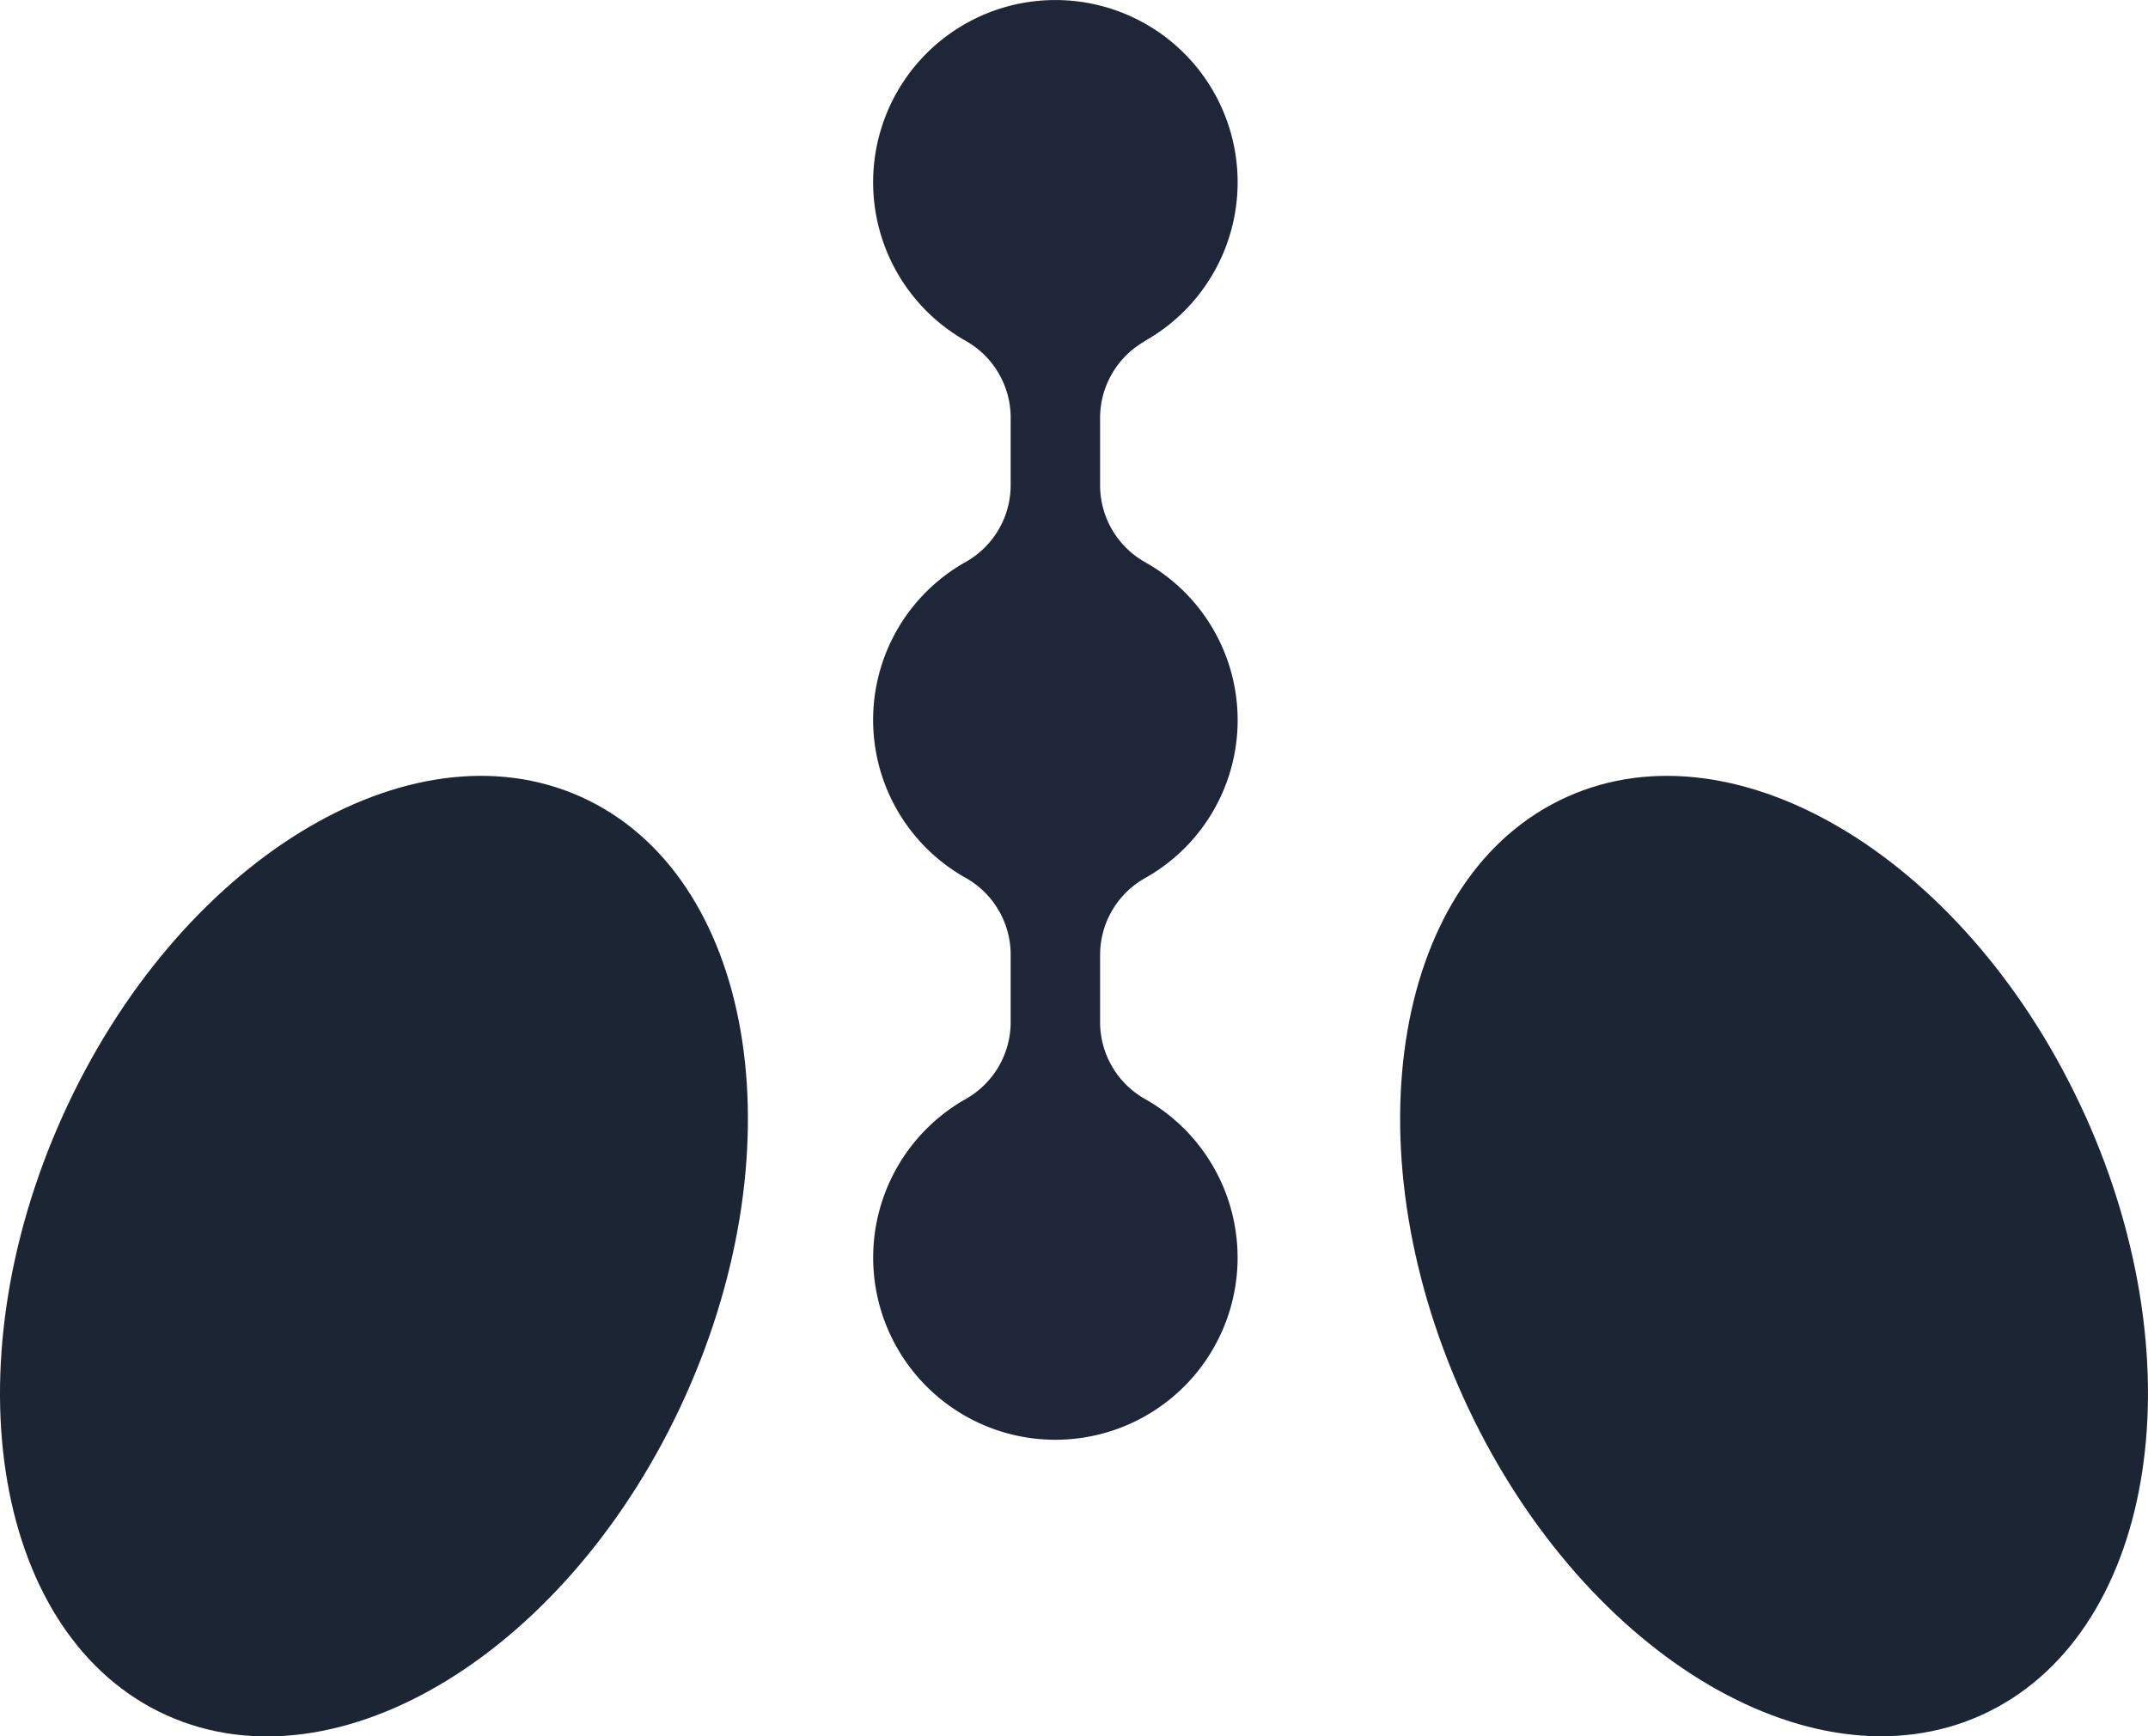
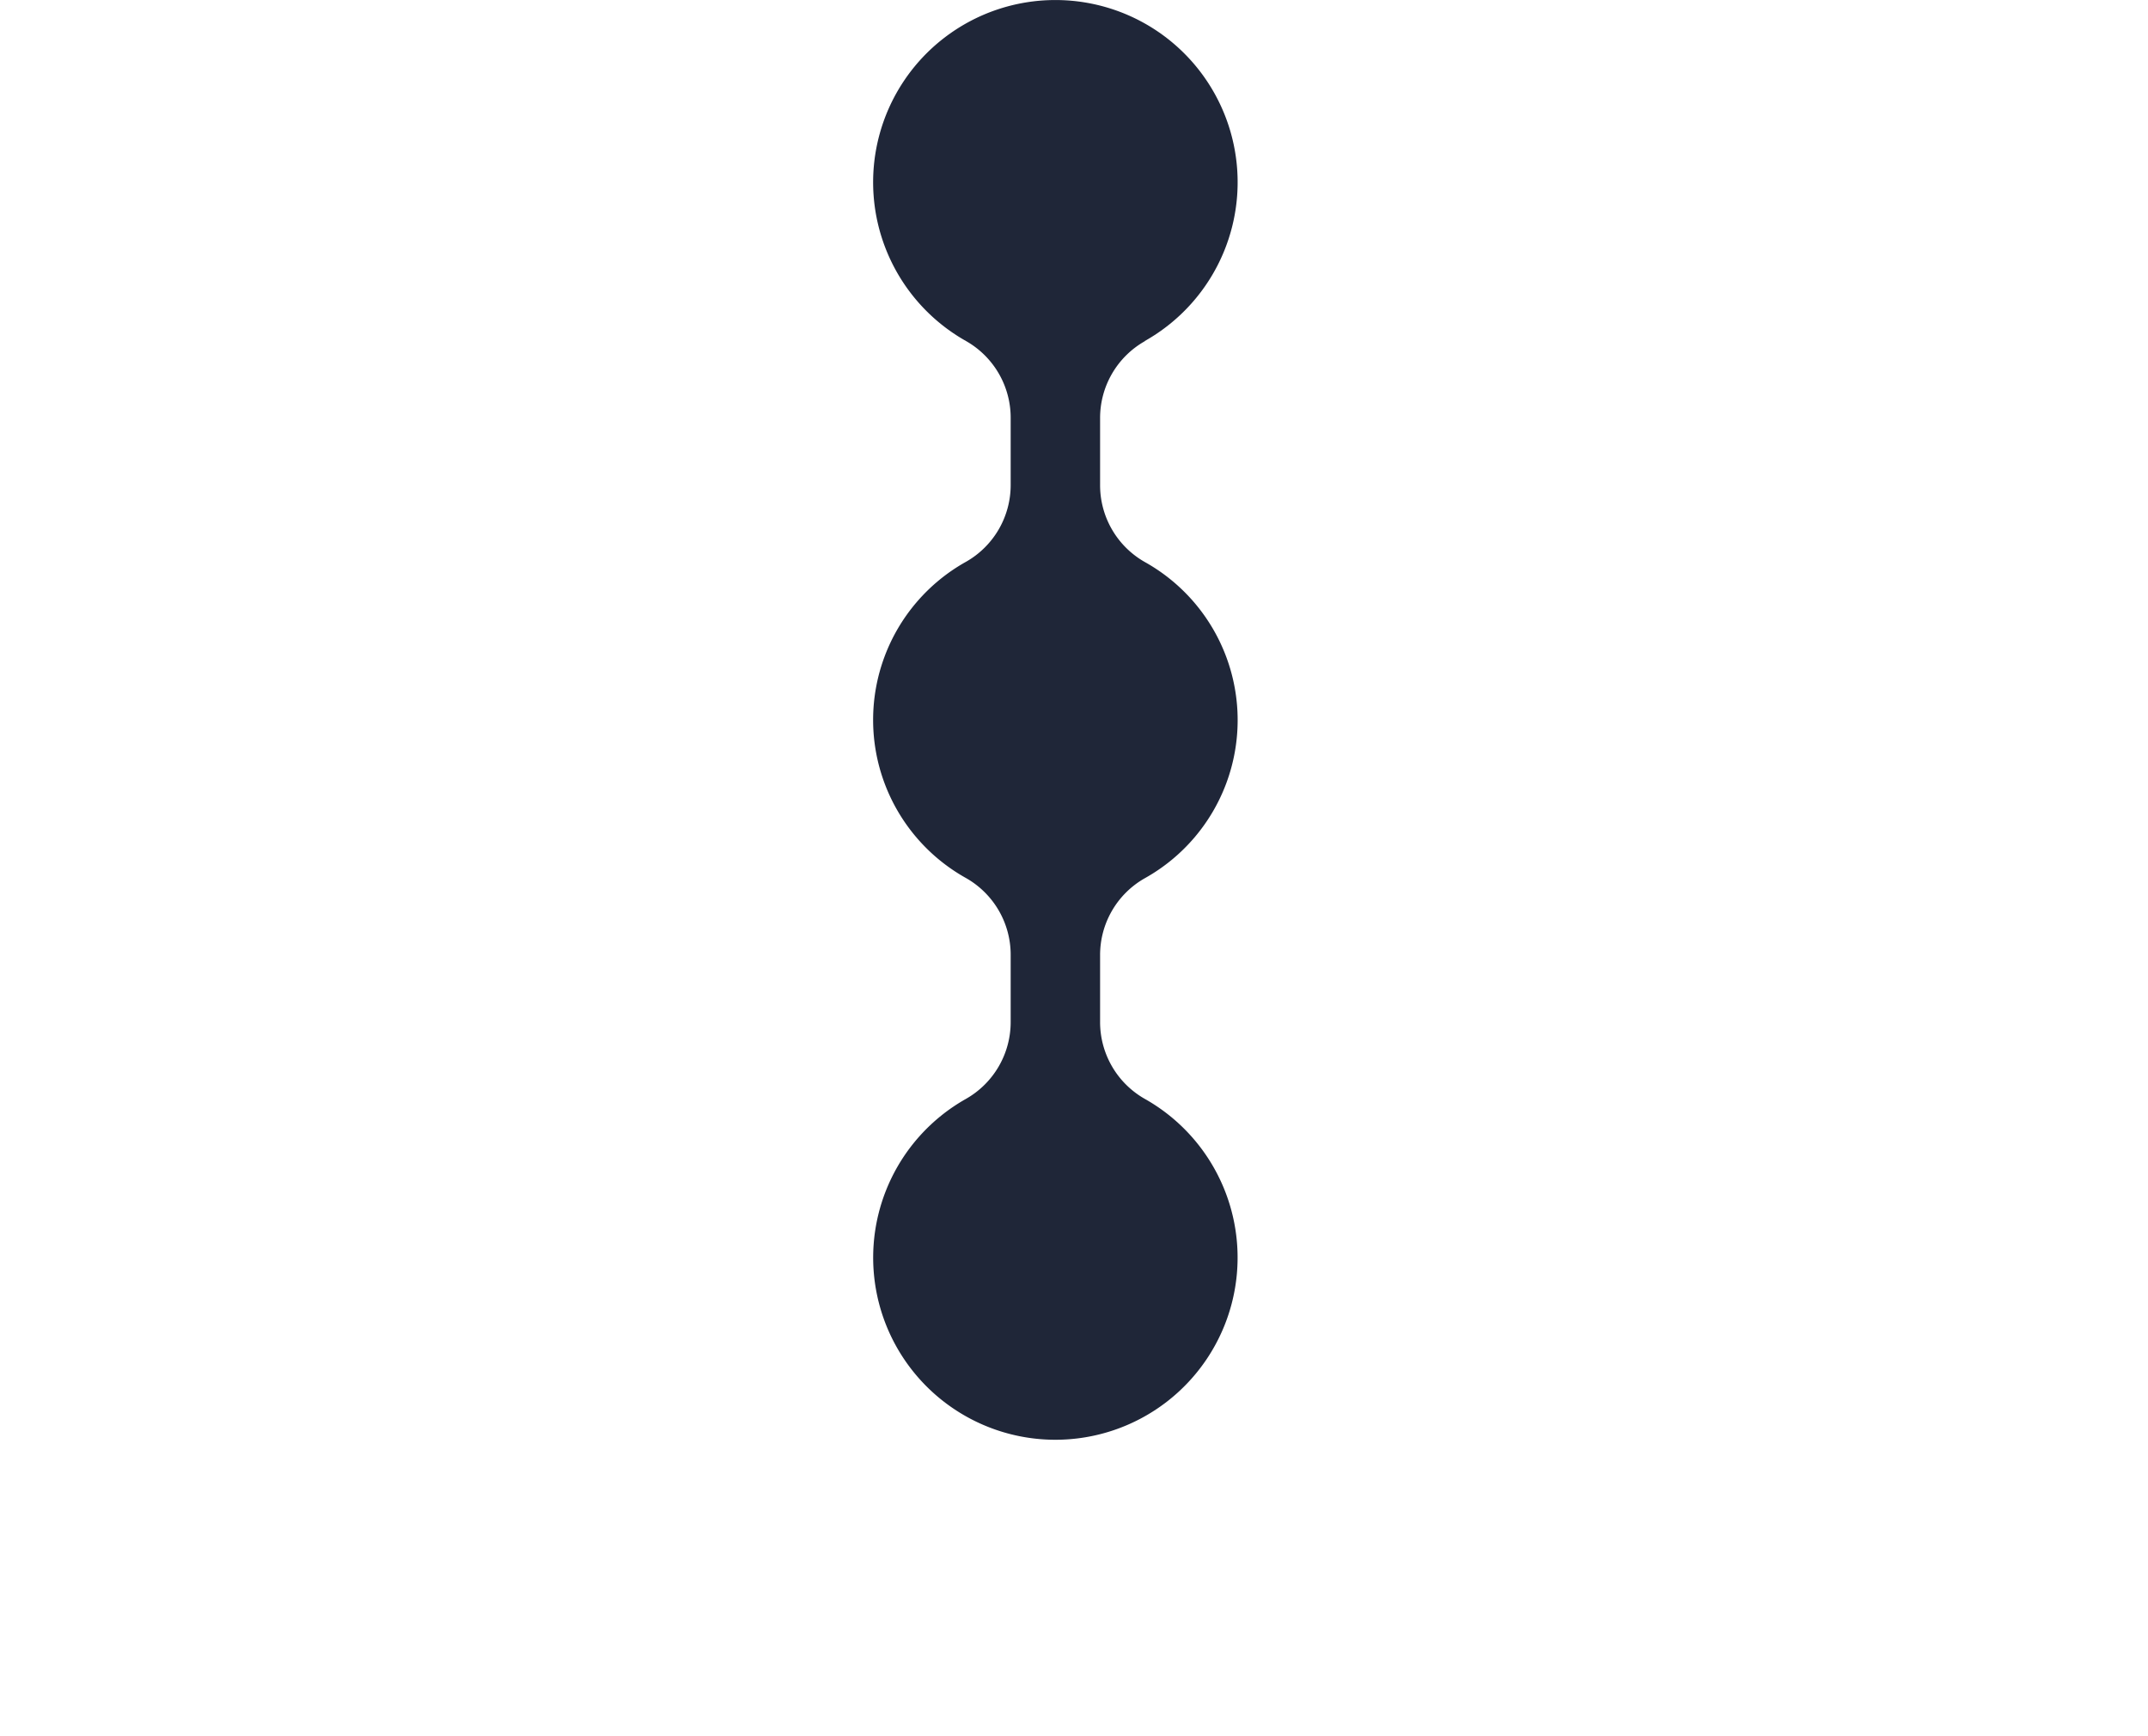
<svg xmlns="http://www.w3.org/2000/svg" width="52.848" height="42.732" viewBox="0 0 52.848 42.732">
  <g id="Group_659" data-name="Group 659" transform="translate(-4021.98 337.366)">
    <path id="Path_298" data-name="Path 298" d="M747.942,48.026a4.484,4.484,0,1,0-4.4,0,2.173,2.173,0,0,1,1.1,1.9V51.56a2.173,2.173,0,0,1-1.1,1.9,4.456,4.456,0,0,0,0,7.782,2.172,2.172,0,0,1,1.1,1.9v1.635a2.175,2.175,0,0,1-1.1,1.9,4.483,4.483,0,1,0,4.4,0,2.172,2.172,0,0,1-1.1-1.895V63.142a2.17,2.17,0,0,1,1.1-1.895,4.456,4.456,0,0,0,0-7.782,2.172,2.172,0,0,1-1.1-1.9V49.931a2.172,2.172,0,0,1,1.1-1.9" transform="translate(3302.204 -377)" fill="#1f2638" />
-     <path id="Path_299" data-name="Path 299" d="M734.076,59.247c-4.229-1.908-9.939,1.6-12.756,7.845s-1.672,12.847,2.557,14.755,9.939-1.6,12.756-7.844,1.672-12.846-2.557-14.756" transform="translate(3302.204 -377)" fill="#1c2533" />
-     <path id="Path_300" data-name="Path 300" d="M771.08,67.091c-2.817-6.239-8.527-9.752-12.756-7.844S752.952,67.762,755.768,74s8.527,9.752,12.755,7.843,5.373-8.513,2.557-14.755" transform="translate(3302.204 -377)" fill="#1c2533" />
  </g>
</svg>